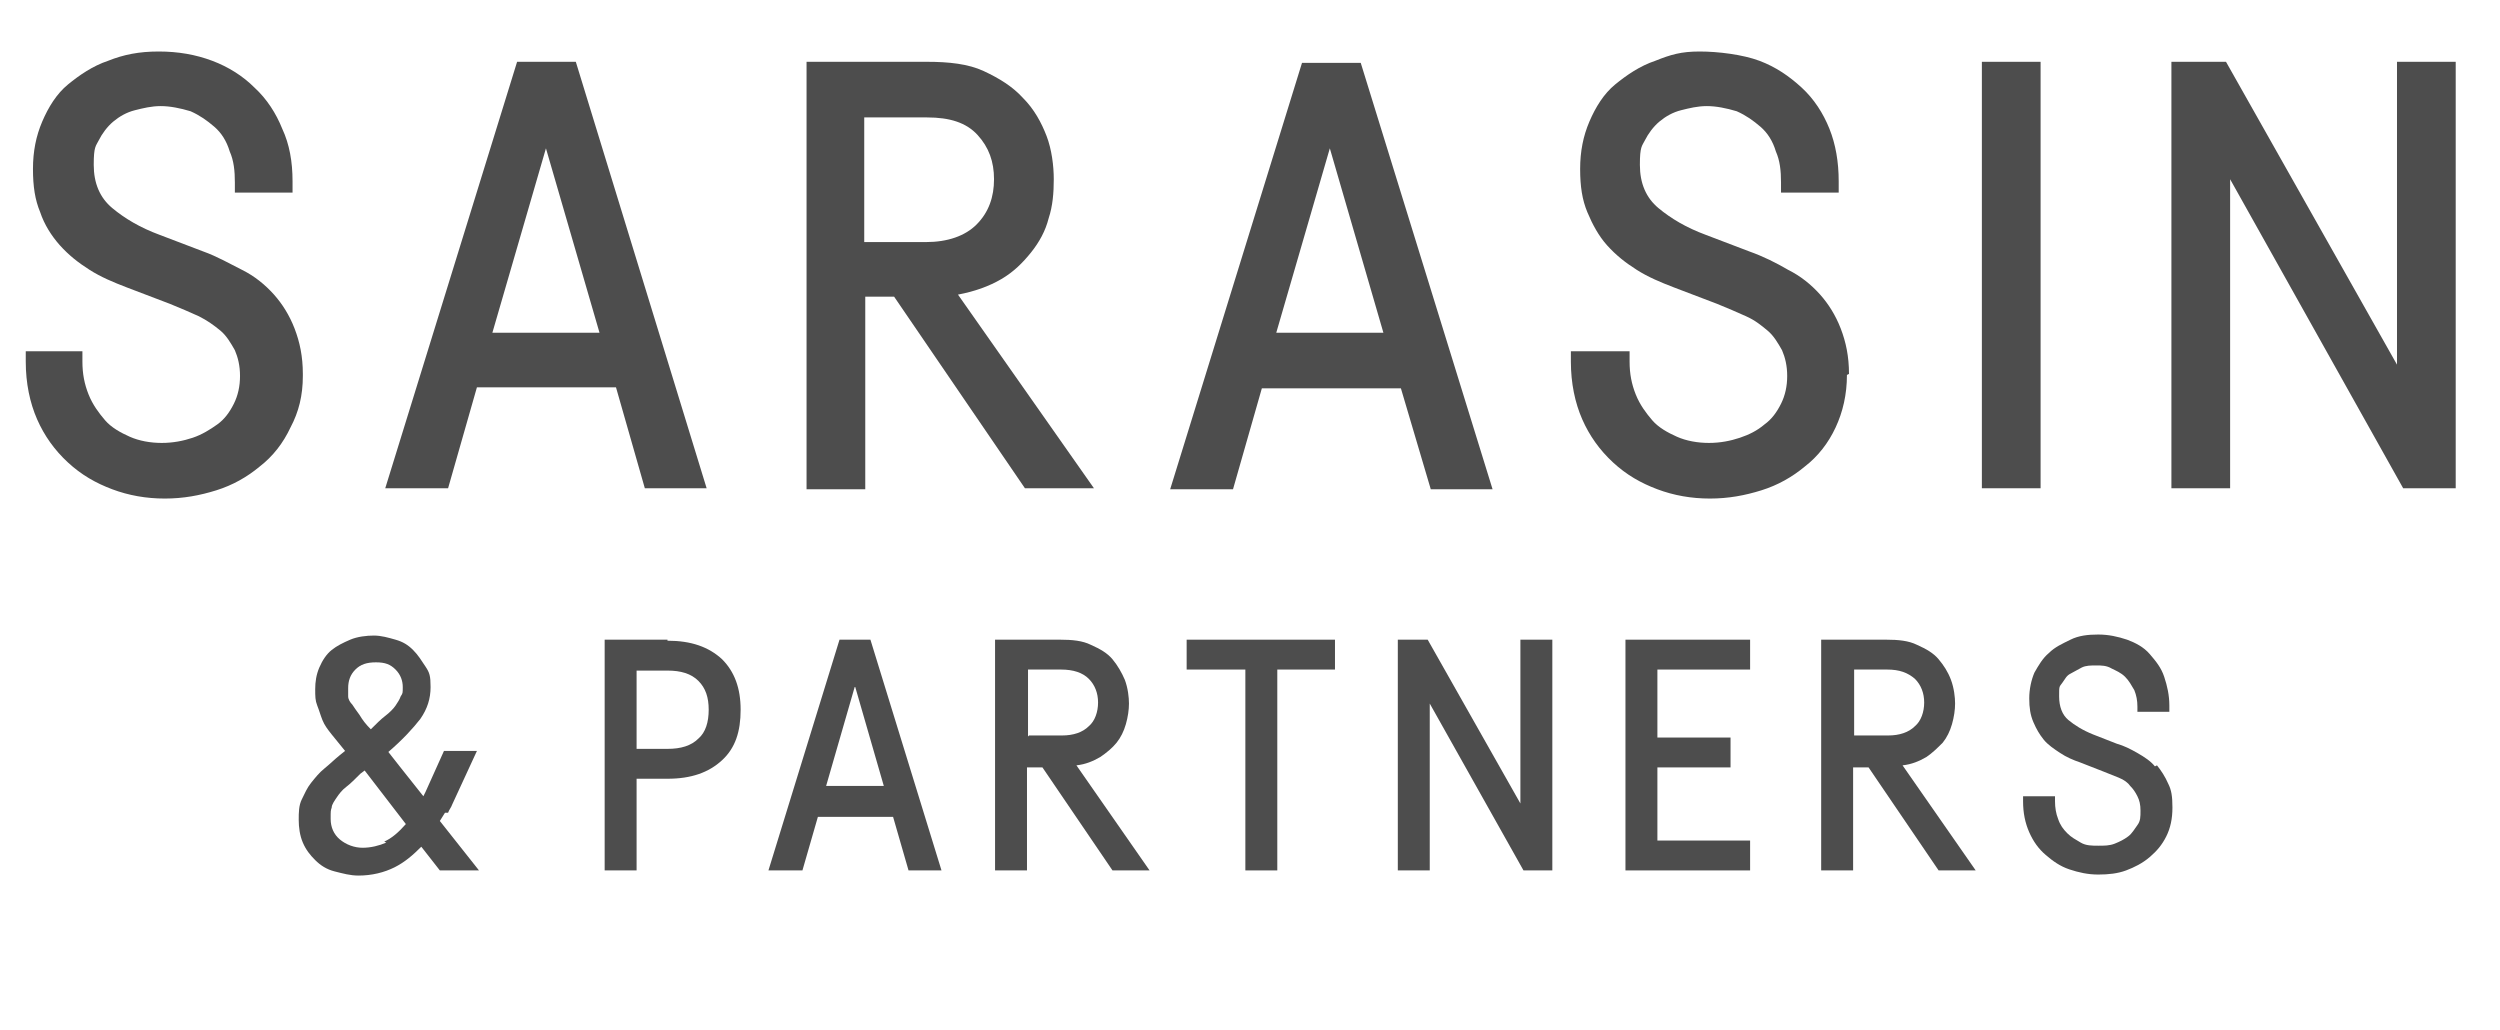
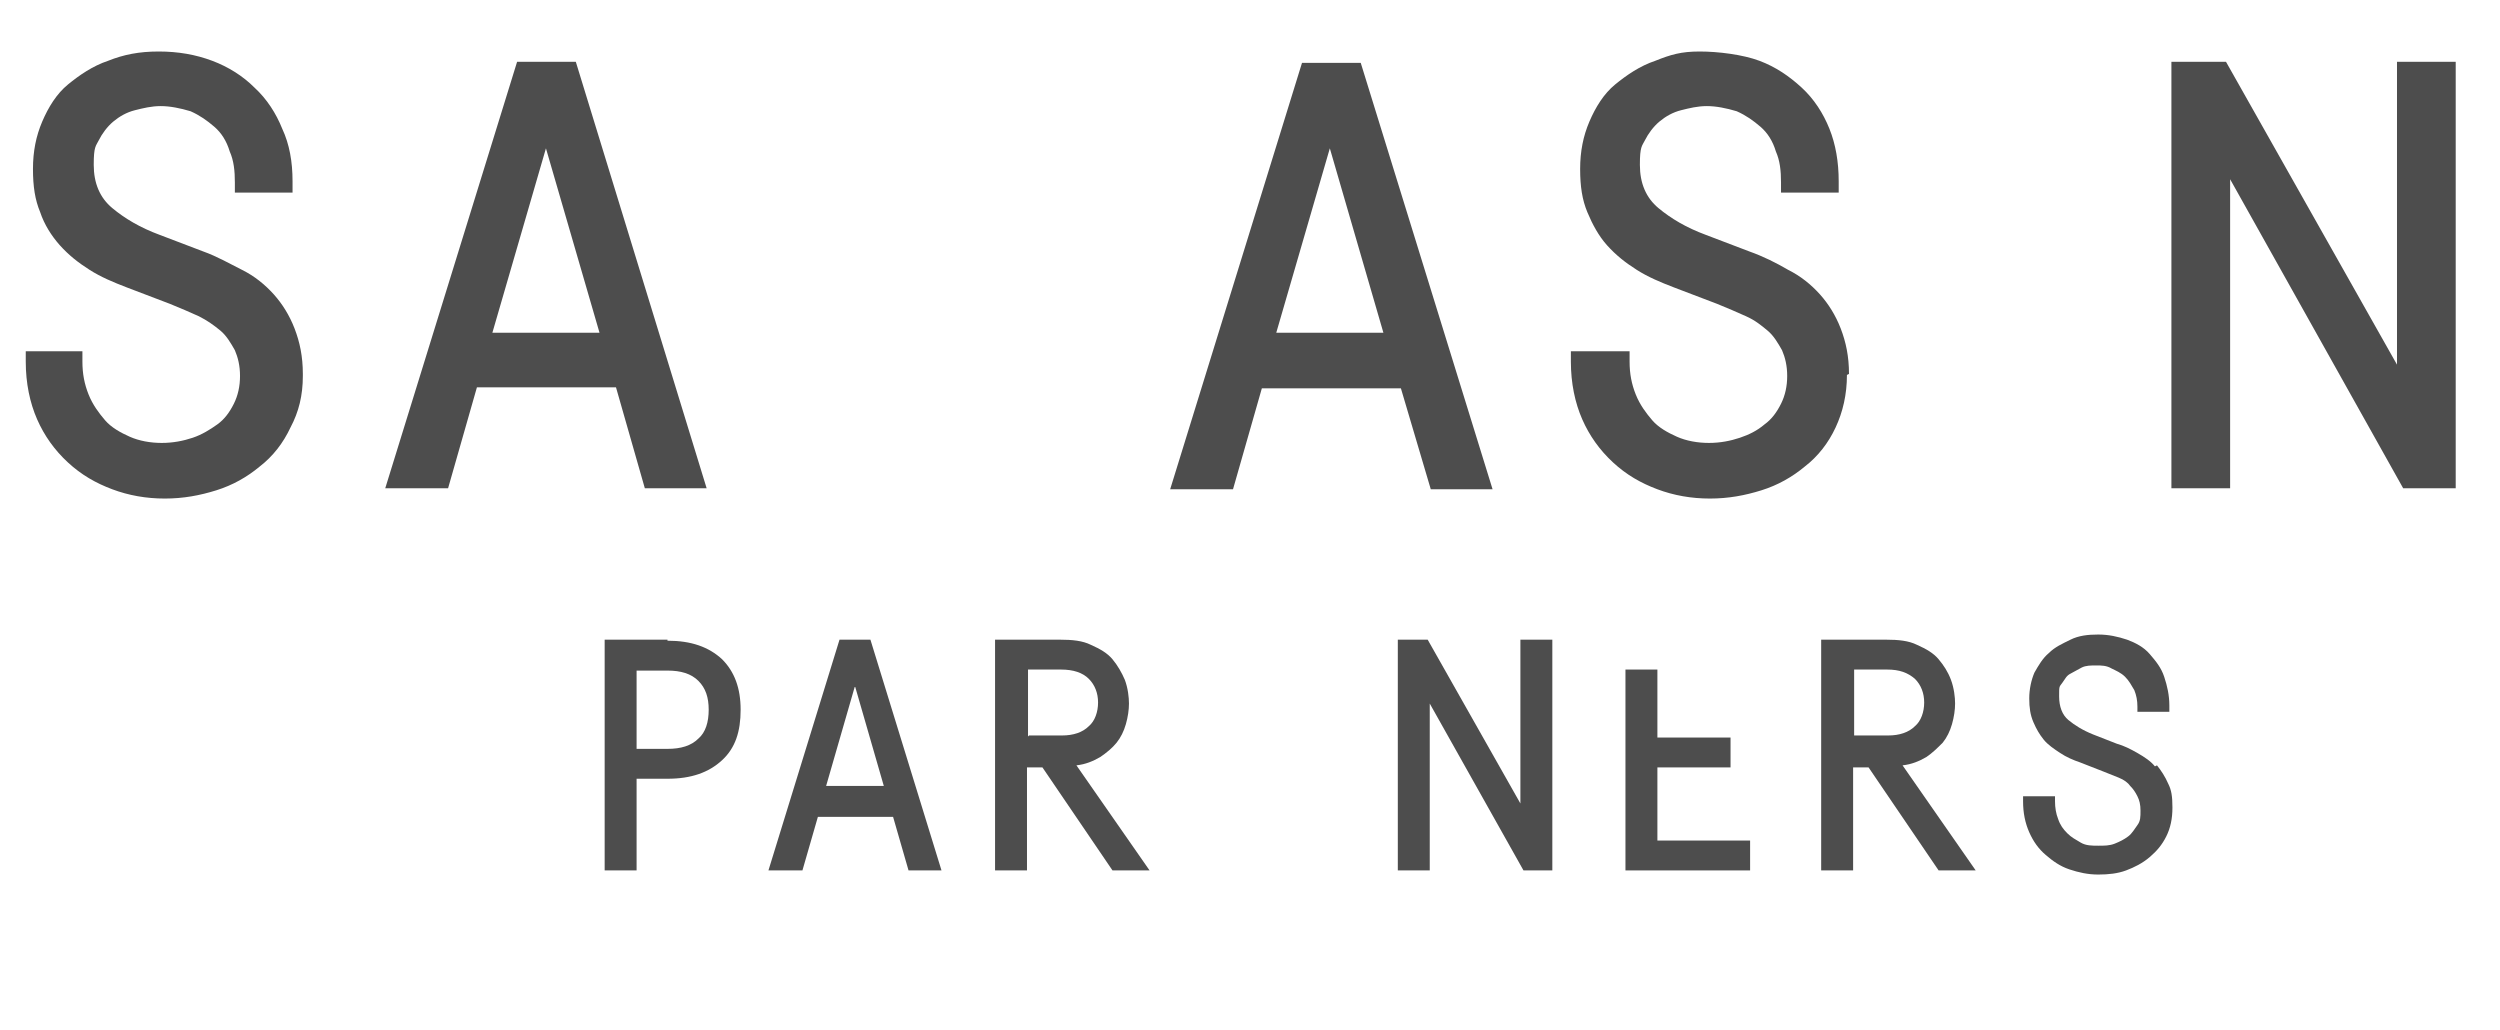
<svg xmlns="http://www.w3.org/2000/svg" id="Layer_1" version="1.1" viewBox="0 0 242.7 100">
  <defs>
    <style>
      .st0 {
        fill: #4d4d4d;
      }
    </style>
  </defs>
  <path class="st0" d="M29.4,36.3c0-1.7-.3-3.1-.8-4.4-.5-1.3-1.2-2.4-2-3.3-.9-1-1.9-1.8-3.1-2.4s-2.4-1.3-3.8-1.8l-4.2-1.6c-1.9-.7-3.4-1.6-4.6-2.6s-1.8-2.4-1.8-4.2.2-1.8.5-2.4.8-1.3,1.4-1.8,1.3-.9,2.1-1.1,1.6-.4,2.5-.4,1.9.2,2.9.5c.9.4,1.6.9,2.3,1.5s1.2,1.4,1.5,2.4c.4.9.5,1.9.5,3v1h5.6v-1.1c0-1.9-.3-3.6-1-5.1-.6-1.5-1.5-2.9-2.7-4-1.1-1.1-2.5-2-4.1-2.6-1.6-.6-3.3-.9-5.2-.9s-3.4.3-4.9.9c-1.5.5-2.8,1.4-3.9,2.3s-1.9,2.2-2.5,3.6c-.6,1.4-.9,2.9-.9,4.6s.2,3,.7,4.2c.4,1.2,1.1,2.3,1.9,3.2.9,1,1.8,1.7,2.9,2.4s2.3,1.2,3.6,1.7l4.2,1.6c1,.4,1.9.8,2.8,1.2.8.4,1.5.9,2.1,1.4.6.5,1,1.2,1.4,1.9.3.7.5,1.5.5,2.5s-.2,1.9-.6,2.7-.9,1.5-1.6,2c-.7.5-1.5,1-2.4,1.3s-1.9.5-3,.5-2.2-.2-3.1-.6-1.8-.9-2.4-1.6-1.2-1.5-1.6-2.5c-.4-1-.6-2-.6-3.2v-1H2.5v1c0,2.1.4,4,1.1,5.6s1.7,3,3,4.2,2.7,2,4.3,2.6,3.3.9,5.1.9,3.4-.3,5-.8,3-1.3,4.2-2.3c1.3-1,2.3-2.3,3-3.8.8-1.5,1.2-3.1,1.2-5h0Z" />
  <path class="st0" d="M179.5,36.3c0-1.7-.3-3.1-.8-4.4-.5-1.3-1.2-2.4-2-3.3-.9-1-1.9-1.8-3.1-2.4-1.2-.7-2.4-1.3-3.8-1.8l-4.2-1.6c-1.9-.7-3.4-1.6-4.6-2.6s-1.8-2.4-1.8-4.2.2-1.8.5-2.4.8-1.3,1.4-1.8,1.3-.9,2.1-1.1,1.6-.4,2.5-.4,1.9.2,2.9.5c.9.4,1.6.9,2.3,1.5s1.2,1.4,1.5,2.4c.4.9.5,1.9.5,3v1h5.6v-1.1c0-1.9-.3-3.6-.9-5.1-.6-1.5-1.5-2.9-2.7-4s-2.5-2-4.1-2.6-4-.9-5.8-.9-2.8.3-4.3.9c-1.5.5-2.8,1.4-3.9,2.3s-1.9,2.2-2.5,3.6-.9,2.9-.9,4.6.2,3,.7,4.2,1.1,2.3,1.9,3.2c.9,1,1.8,1.7,2.9,2.4s2.3,1.2,3.6,1.7l4.2,1.6c1,.4,1.9.8,2.8,1.2.9.4,1.5.9,2.1,1.4s1,1.2,1.4,1.9c.3.7.5,1.5.5,2.5s-.2,1.9-.6,2.7-.9,1.5-1.6,2c-.7.6-1.5,1-2.4,1.3-.9.3-1.9.5-3,.5s-2.2-.2-3.1-.6-1.8-.9-2.4-1.6-1.2-1.5-1.6-2.5-.6-2-.6-3.2v-1h-5.7v1c0,2.1.4,4,1.1,5.6s1.7,3,3,4.2,2.7,2,4.3,2.6,3.3.9,5.1.9,3.4-.3,5-.8,3-1.3,4.2-2.3c1.3-1,2.3-2.3,3-3.8.7-1.5,1.1-3.2,1.1-5.1h0Z" />
  <path class="st0" d="M50.2,6l-12.8,41.4h6.1l2.8-9.8h13.5l2.8,9.8h6L55.9,6s-5.7,0-5.7,0ZM47.8,32.3l5.2-17.9,5.2,17.9s-10.4,0-10.4,0Z" />
-   <path class="st0" d="M192.4,6h5.7v41.4h-5.7V6Z" />
  <path class="st0" d="M232.7,6v29.4l-16.6-29.4h-5.3v41.4h5.7v-30l16.8,30h5.1V6h-5.7Z" />
-   <path class="st0" d="M84,28.8h2.8l12.7,18.6h6.7l-13.2-18.8c1.6-.3,3-.8,4.2-1.5s2.1-1.6,2.9-2.6,1.4-2.1,1.7-3.3c.4-1.2.5-2.5.5-3.8s-.2-2.9-.7-4.2-1.2-2.6-2.3-3.7c-1-1.1-2.3-1.9-3.8-2.6s-3.4-.9-5.5-.9h-11.7v41.5h5.7v-18.6h0ZM84,11.4h6c2.2,0,3.8.5,4.9,1.7s1.6,2.6,1.6,4.3-.5,3.2-1.7,4.4c-1.1,1.1-2.8,1.7-4.9,1.7h-6v-12.1Z" />
  <path class="st0" d="M122.4,37.7h13.6l2.9,9.8h6l-12.8-41.4h-5.7l-12.8,41.4h6.1s2.8-9.8,2.8-9.8ZM129.1,14.4l5.2,17.9h-10.4s5.2-17.9,5.2-17.9Z" />
-   <path class="st0" d="M43.5,78.9c.1-.3.3-.5.4-.8l2.4-5.2h-3.2l-1.8,4-.2.4-2.3-2.9-1.1-1.4c1.4-1.2,2.4-2.3,3.1-3.2.7-1,1-2,1-3.1s-.1-1.4-.5-2-.7-1.1-1.2-1.6-1-.8-1.7-1-1.4-.4-2.1-.4-1.6.1-2.3.4-1.3.6-1.8,1-.9,1-1.2,1.7-.4,1.4-.4,2.1,0,1.1.2,1.6.3.9.5,1.4.5.9.9,1.4.8,1,1.3,1.6l-.5.4c-.5.4-1,.9-1.5,1.3-.5.4-.9.9-1.3,1.4s-.6,1-.9,1.6-.3,1.3-.3,2,.1,1.5.4,2.2.7,1.2,1.2,1.7,1.1.9,1.9,1.1,1.5.4,2.3.4c1.3,0,2.5-.3,3.5-.8,1-.5,1.8-1.2,2.6-2l1.8,2.3h3.8c0,0-3.8-4.8-3.8-4.8.2-.3.3-.5.5-.8h0ZM33.8,67.7c0-.3,0-.6,0-.9,0-.7.2-1.3.7-1.8s1.1-.7,2-.7,1.4.2,1.9.7.7,1.1.7,1.7,0,.6-.2.9c-.1.3-.3.6-.5.9s-.6.7-1,1-.9.8-1.4,1.3c-.5-.5-.8-.9-1.1-1.4-.3-.4-.5-.7-.7-1-.2-.2-.4-.5-.4-.8h0ZM37.5,81.8c-.7.3-1.5.5-2.3.5s-1.6-.3-2.2-.8-.9-1.2-.9-2,0-.8.1-1.1c0-.3.3-.7.5-1s.5-.7.9-1,.9-.8,1.4-1.3l.4-.3,1,1.3,3,3.9c-.7.8-1.4,1.4-2.1,1.7h0Z" />
  <path class="st0" d="M64.8,62.1h-6.1v22.4h3.1v-8.9h3c2.3,0,4-.6,5.3-1.8,1.3-1.2,1.8-2.8,1.8-4.9s-.6-3.7-1.8-4.9c-1.3-1.2-3-1.8-5.3-1.8h0ZM67.8,71.7c-.7.7-1.7,1-3,1h-3v-7.6h3c1.3,0,2.3.3,3,1,.7.7,1,1.6,1,2.8s-.3,2.2-1,2.8h0Z" />
  <path class="st0" d="M106.8,73.5c.6-.4,1.2-.9,1.6-1.4s.7-1.1.9-1.8c.2-.7.3-1.4.3-2s-.1-1.5-.4-2.3c-.3-.7-.7-1.4-1.2-2-.5-.6-1.2-1-2.1-1.4-.8-.4-1.8-.5-3-.5h-6.3v22.4h3.1v-10h1.5l6.8,10h3.6l-7.1-10.2c.9-.1,1.6-.4,2.3-.8h0ZM99.8,71.5v-6.5h3.2c1.2,0,2.1.3,2.7.9.6.6.9,1.4.9,2.3s-.3,1.8-.9,2.3c-.6.6-1.5.9-2.6.9h-3.2Z" />
  <path class="st0" d="M81.5,62.1l-6.9,22.4h3.3l1.5-5.2h7.3l1.5,5.2h3.2l-6.9-22.4h-3.1ZM80.2,76.3l2.8-9.7,2.8,9.7h-5.7Z" />
  <path class="st0" d="M147.6,78l-9-15.9h-2.9v22.4h3.1v-16.2l9.1,16.2h2.8v-22.4h-3.1v15.9h0Z" />
-   <path class="st0" d="M115.2,65h5.7v19.5h3.1v-19.5h5.6v-2.9h-14.4v2.9h0,0Z" />
-   <path class="st0" d="M157.8,84.5h12.1v-2.9h-9v-7.1h7.1v-2.9h-7.1v-6.6h9v-2.9h-12.1v22.4Z" />
+   <path class="st0" d="M157.8,84.5h12.1v-2.9h-9v-7.1h7.1v-2.9h-7.1v-6.6h9h-12.1v22.4Z" />
  <path class="st0" d="M187,73.5c.6-.4,1.1-.9,1.6-1.4.4-.5.7-1.1.9-1.8.2-.7.3-1.4.3-2s-.1-1.5-.4-2.3-.7-1.4-1.2-2c-.5-.6-1.2-1-2.1-1.4-.8-.4-1.8-.5-3-.5h-6.3v22.4h3.1v-10h1.5l6.8,10h3.6l-7.1-10.2c.9-.1,1.6-.4,2.3-.8h0ZM180,71.5v-6.5h3.2c1.2,0,2,.3,2.7.9.6.6.9,1.4.9,2.3s-.3,1.8-.9,2.3c-.6.6-1.5.9-2.6.9h-3.3Z" />
  <path class="st0" d="M209.2,74.4c-.4-.5-1-.9-1.7-1.3s-1.3-.7-2-.9l-2.3-.9c-1-.4-1.8-.9-2.4-1.4s-.9-1.3-.9-2.3,0-.9.3-1.3.4-.7.8-.9.7-.4,1.1-.6.9-.2,1.4-.2,1,0,1.5.3c.4.2.9.4,1.3.8s.6.8.9,1.3c.2.5.3,1,.3,1.6v.5h3.1v-.6c0-1-.2-1.9-.5-2.8s-.8-1.5-1.4-2.2-1.4-1.1-2.2-1.4c-.9-.3-1.8-.5-2.8-.5s-1.9.1-2.7.5-1.5.7-2.1,1.3c-.6.5-1,1.2-1.4,1.9-.3.7-.5,1.6-.5,2.5s.1,1.6.4,2.3.6,1.2,1,1.7,1,.9,1.6,1.3,1.3.7,1.9.9l2.3.9c.5.2,1,.4,1.5.6s.9.5,1.1.8c.3.3.5.6.7,1,.2.4.3.8.3,1.4s0,1-.3,1.4-.5.8-.9,1.1-.8.5-1.3.7c-.5.2-1,.2-1.6.2s-1.2,0-1.7-.3-.9-.5-1.3-.9-.7-.8-.9-1.4c-.2-.5-.3-1.1-.3-1.7v-.5h-3.1v.5c0,1.1.2,2.1.6,3s.9,1.6,1.6,2.2c.7.6,1.4,1.1,2.3,1.4.9.3,1.8.5,2.8.5s1.9-.1,2.7-.4,1.6-.7,2.3-1.3,1.2-1.2,1.6-2,.6-1.7.6-2.8-.1-1.7-.4-2.3c-.3-.7-.7-1.3-1.1-1.8h0Z" />
</svg>